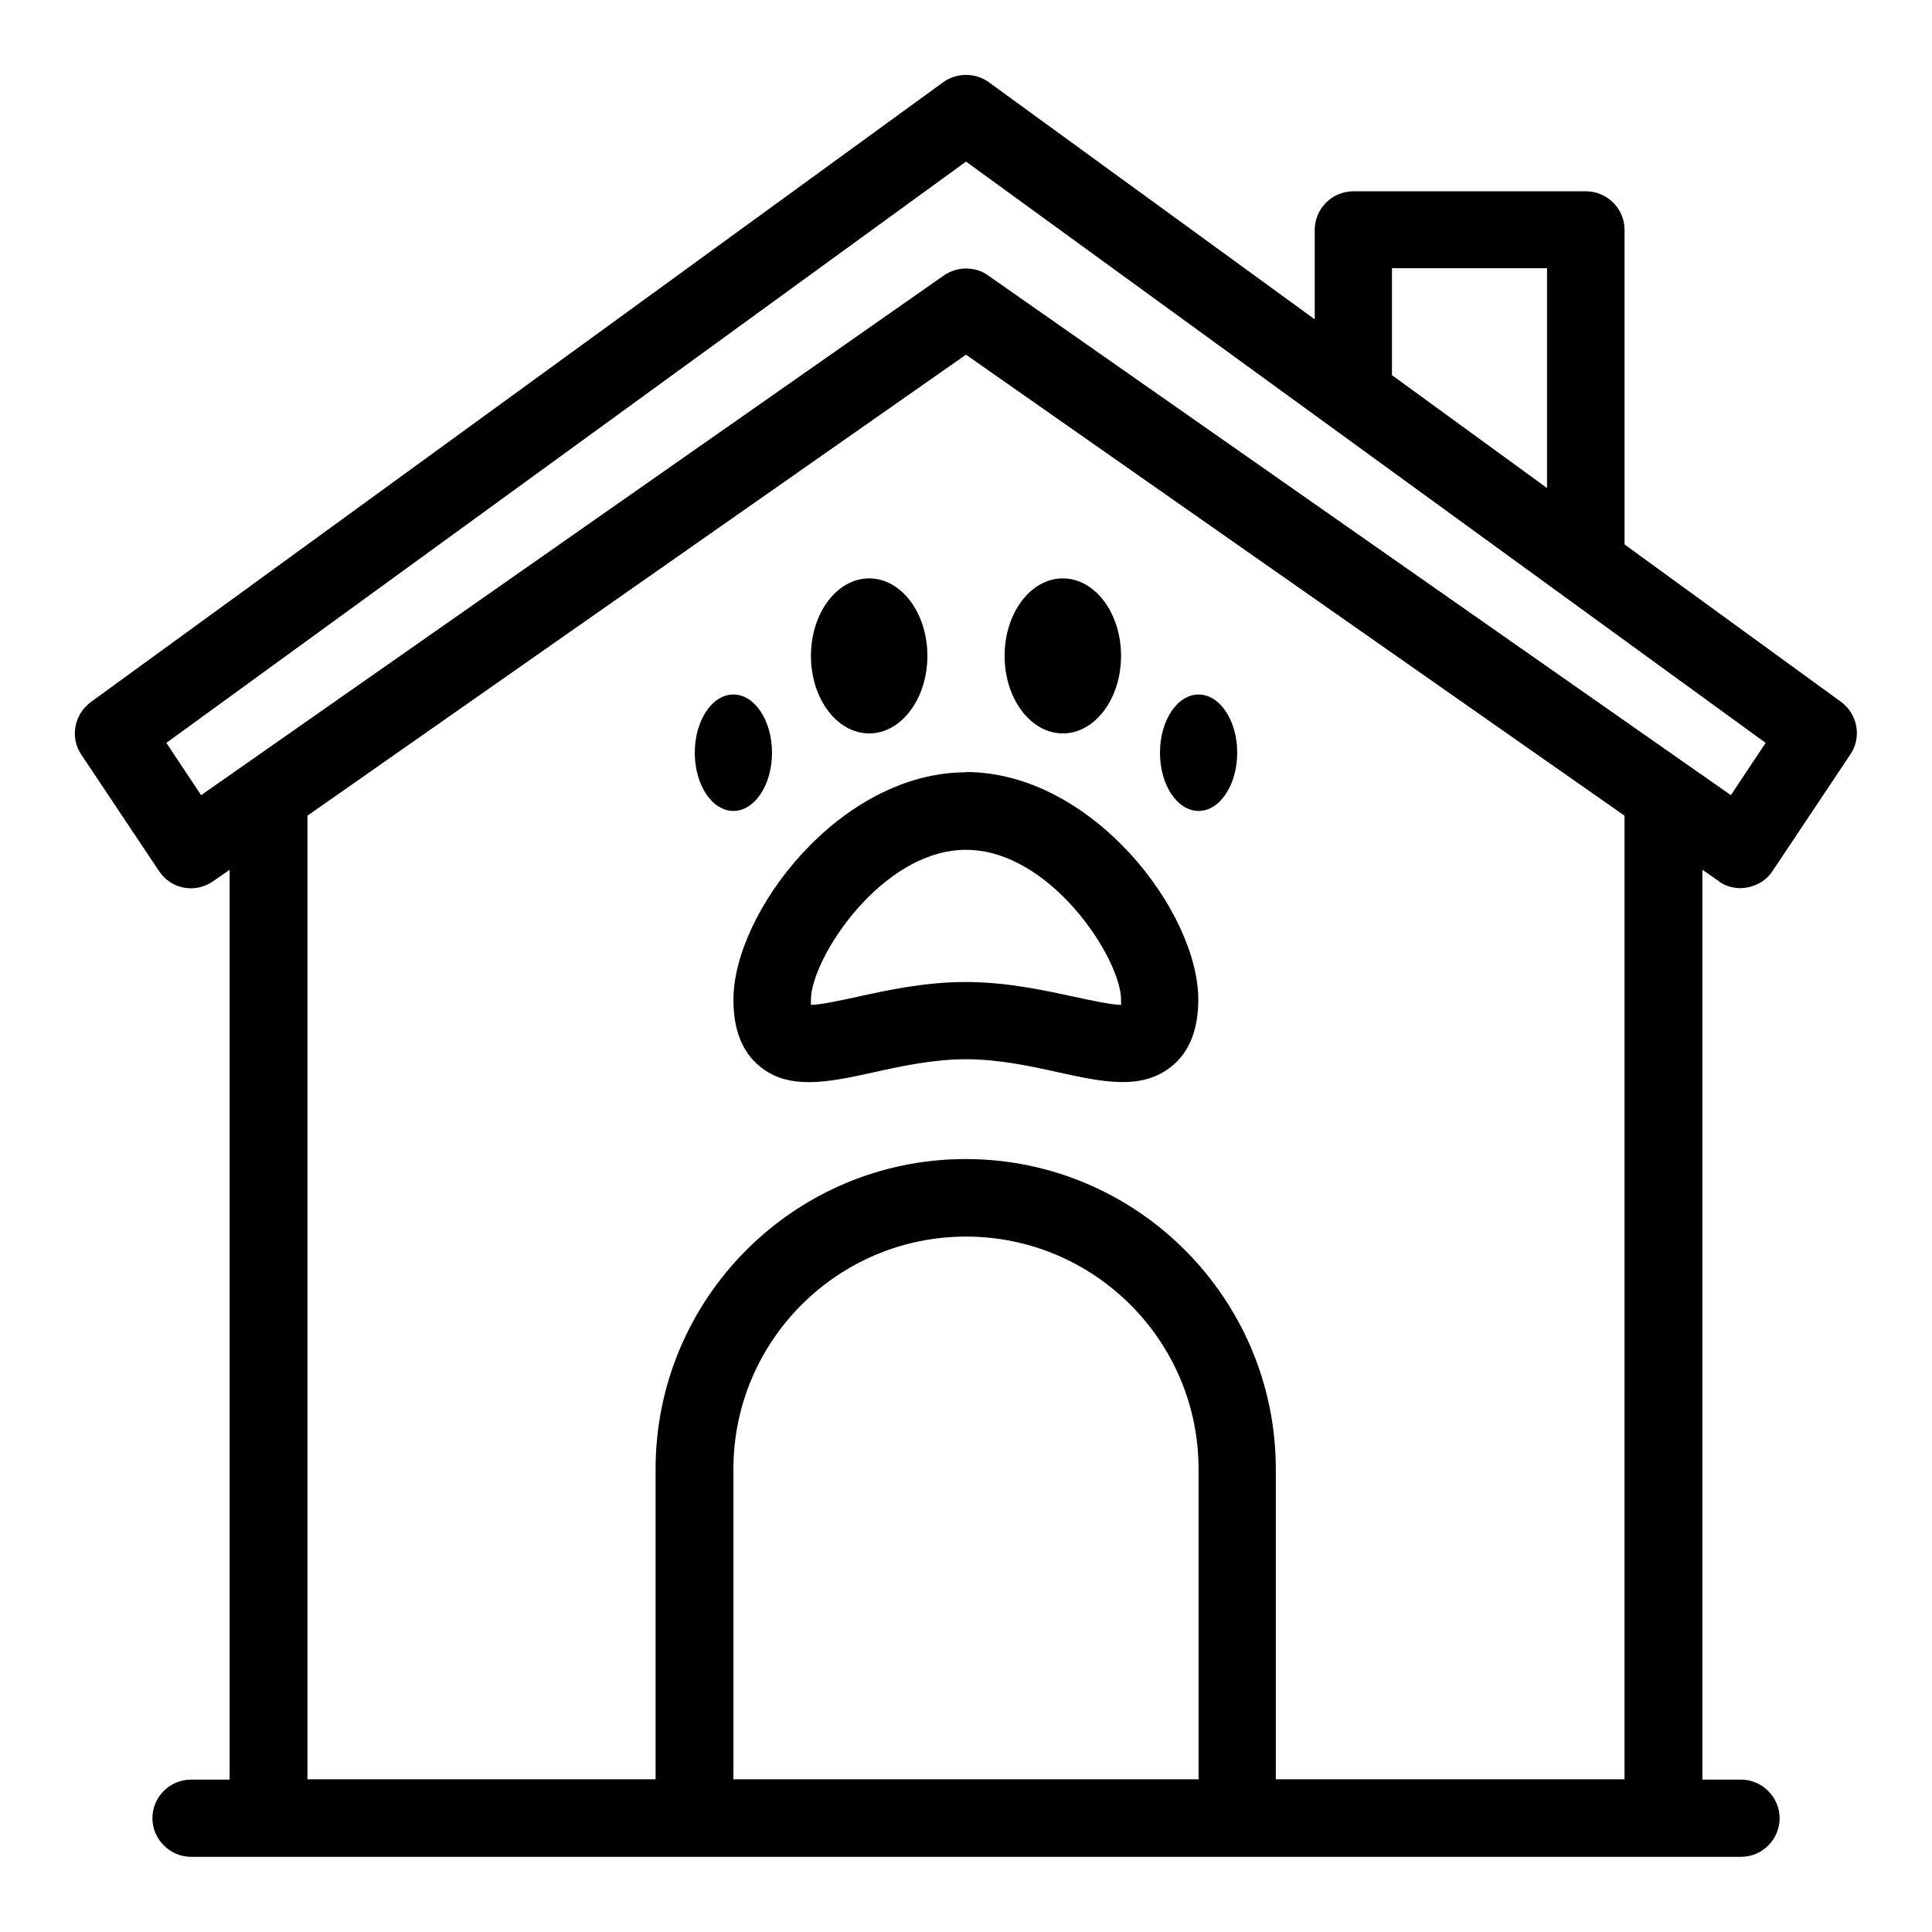
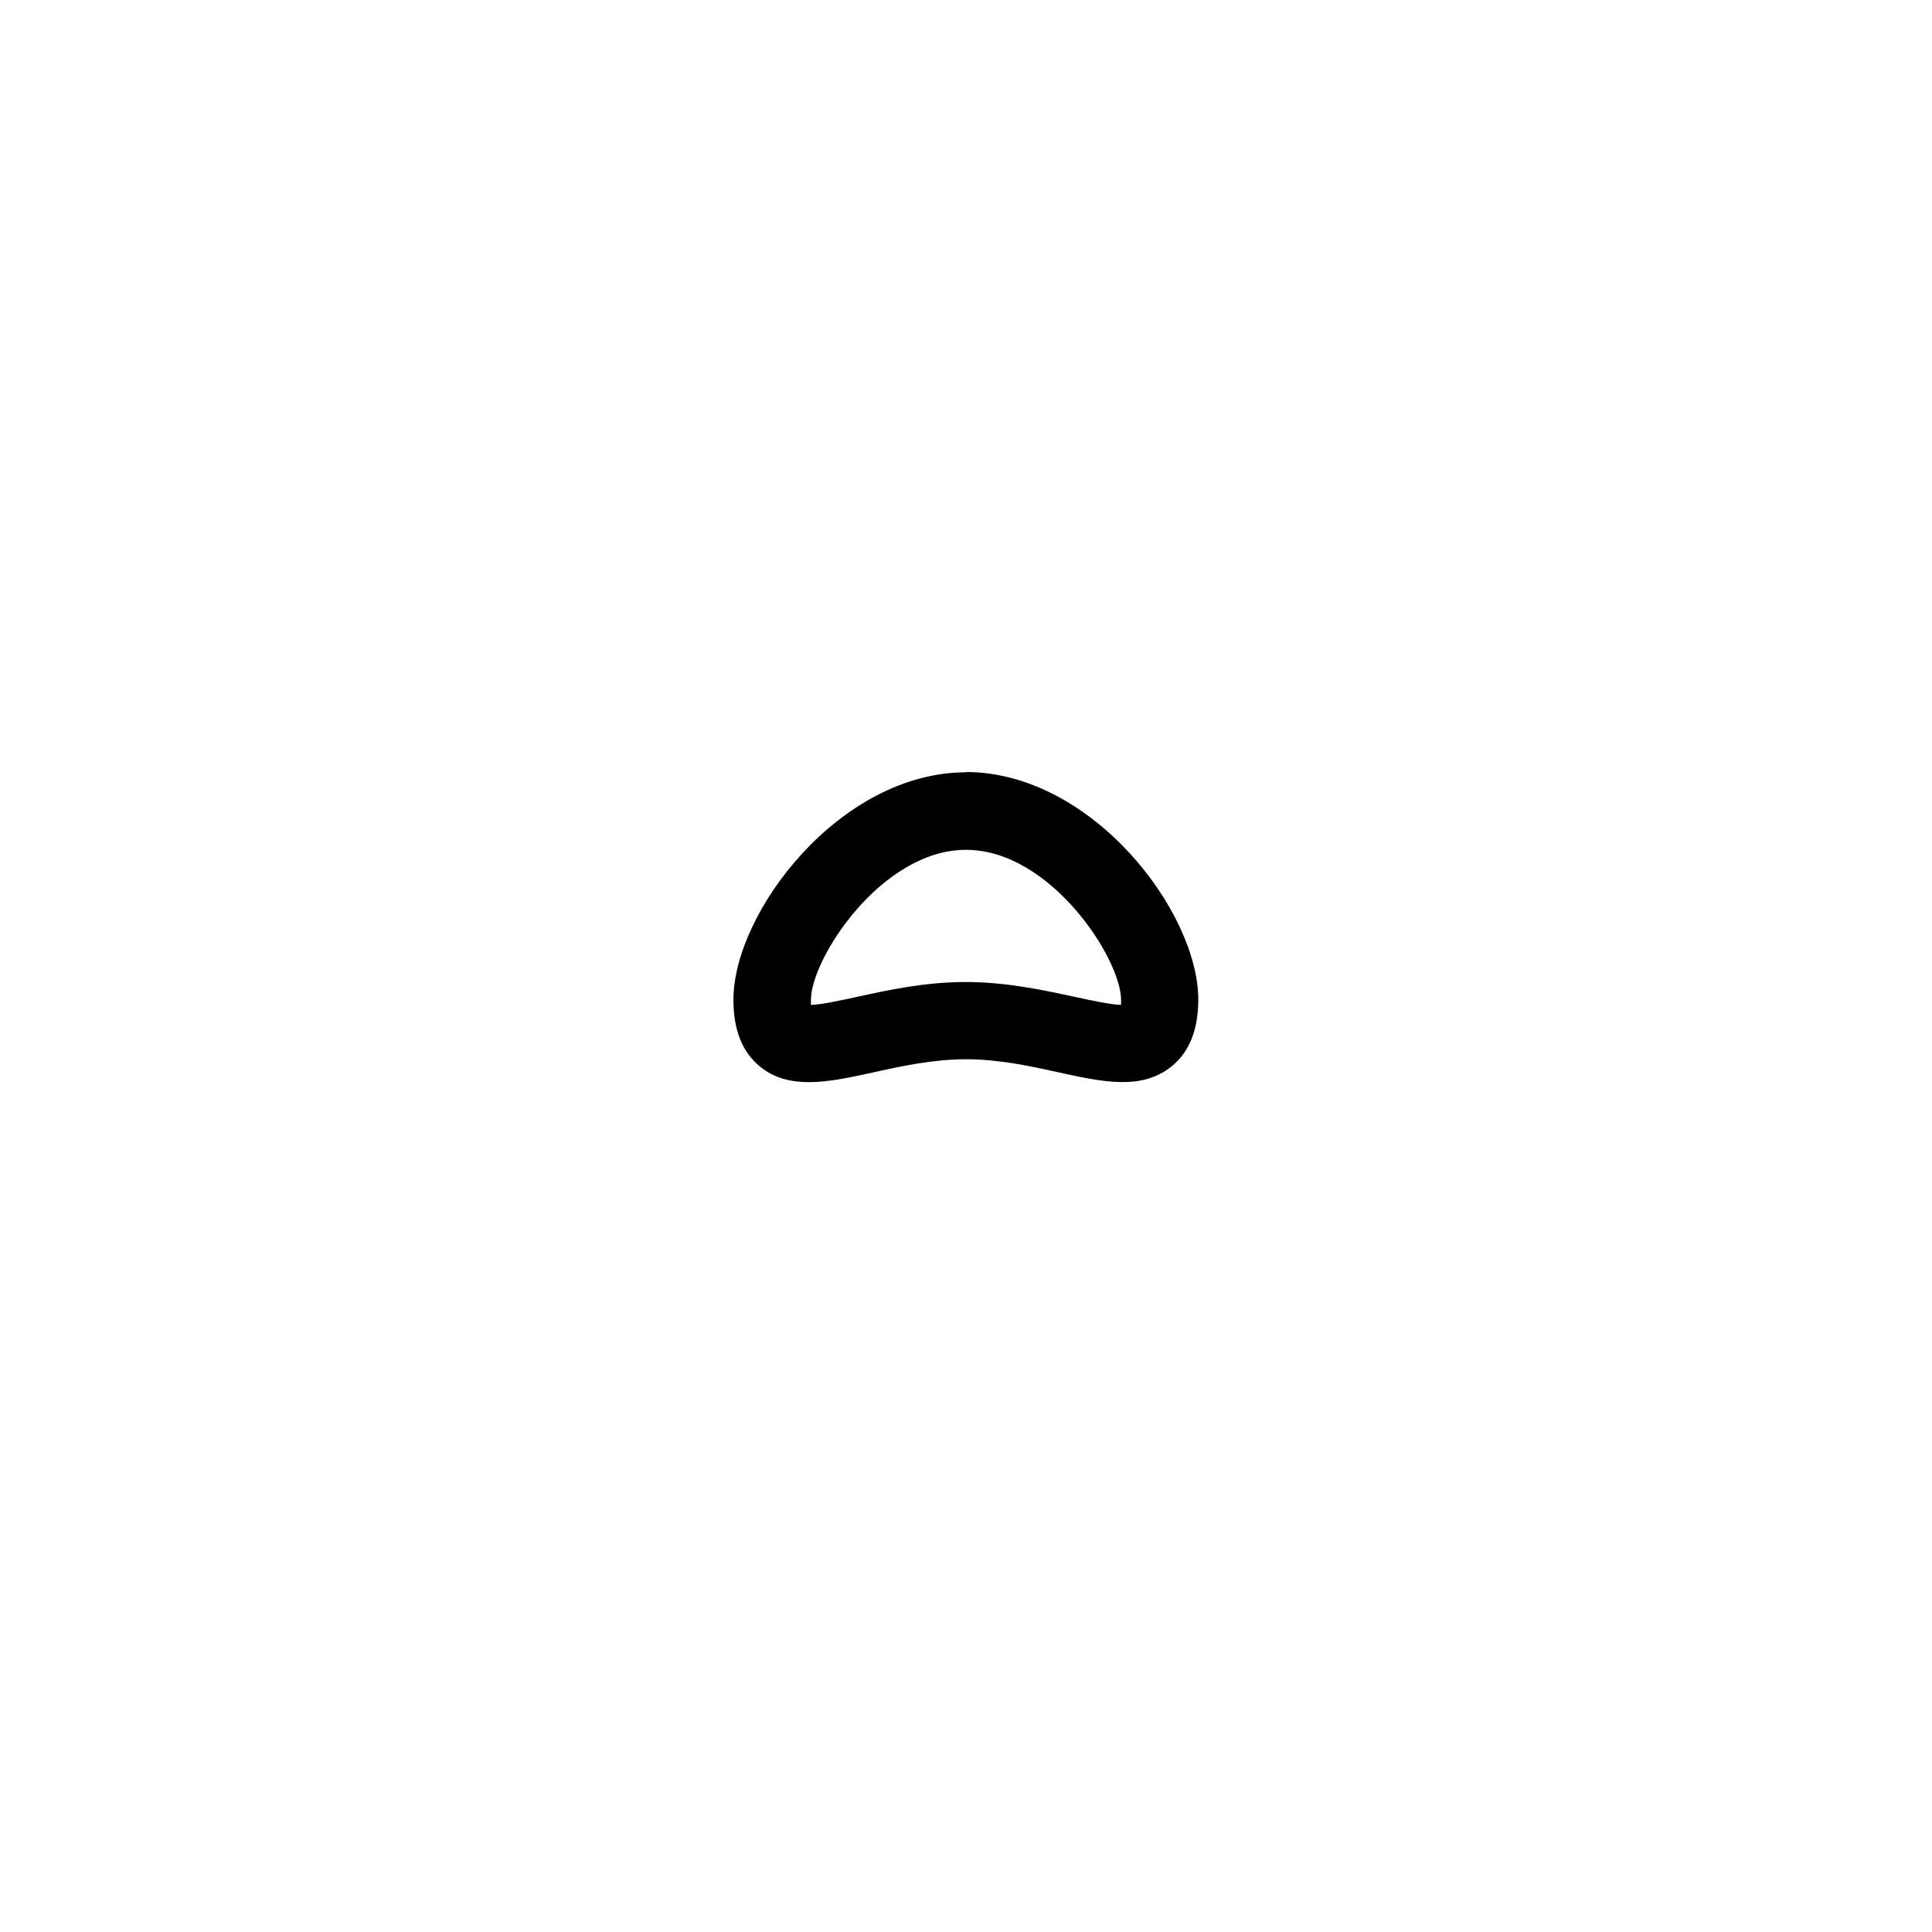
<svg xmlns="http://www.w3.org/2000/svg" fill="#000000" width="800px" height="800px" version="1.1" viewBox="144 144 512 512">
  <g>
-     <path d="m599.48 377.56c1.73 1.258 3.777 1.812 5.824 1.812 0.629 0 1.258-0.078 1.969-0.234 2.676-0.551 5.039-2.047 6.535-4.41l20.547-30.781c3.07-4.488 1.969-10.707-2.441-13.934l-57.387-41.723-0.004-83.363c0-5.668-4.644-10.234-10.234-10.234h-61.637c-5.668 0-10.234 4.644-10.234 10.234v23.695l-86.355-62.82c-3.621-2.598-8.5-2.598-12.121 0l-225.93 164.29c-4.41 3.305-5.512 9.445-2.441 13.934l20.547 30.781c1.574 2.363 3.938 3.938 6.535 4.41 2.754 0.551 5.512-0.078 7.793-1.652l4.41-3.07v241.12h-10.234c-5.668 0-10.234 4.644-10.234 10.234 0 5.59 4.644 10.234 10.234 10.234l410.76-0.004c5.668 0 10.234-4.644 10.234-10.234s-4.644-10.234-10.234-10.234h-10.234v-241.12l4.41 3.07zm-86.594-162.48h41.094v58.254l-41.094-29.914zm-51.324 400.45h-123.2v-82.184c0-34.008 27.629-61.637 61.637-61.637s61.637 27.629 61.637 61.637v82.184zm112.96 0h-92.418v-82.184c0-45.266-36.84-82.184-82.184-82.184s-82.184 36.84-82.184 82.184v82.184l-92.262 0.004v-255.37l174.52-122.17 174.52 122.17-0.004 255.45zm-168.7-398.56c-1.73-1.258-3.777-1.812-5.824-1.812s-4.094 0.629-5.824 1.812l-196.88 137.76-9.211-13.855 211.92-154.05 211.91 154.05-9.211 13.855z" />
-     <path d="m348.59 343.48c0 8.523-4.582 15.43-10.234 15.43s-10.234-6.906-10.234-15.43c0-8.52 4.582-15.43 10.234-15.43s10.234 6.91 10.234 15.43" />
    <path d="m400 348.67c-33.379 0-61.637 37.078-61.637 60.301 0 7.949 2.363 13.934 7.086 17.711 3.777 3.07 8.109 4.094 12.988 4.094 5.195 0 10.941-1.258 17.082-2.598 7.398-1.652 15.824-3.465 24.48-3.465 8.66 0 17.082 1.812 24.48 3.465 11.887 2.598 22.121 4.801 29.992-1.574 4.723-3.777 7.086-9.762 7.086-17.711 0-23.301-28.184-60.301-61.637-60.301zm41.012 61.637c-2.832-0.078-8.109-1.258-12.203-2.125-8.031-1.73-17.949-3.938-28.891-3.938-10.941 0-20.859 2.203-28.812 3.938-4.016 0.867-9.289 2.047-12.203 2.125v-1.34c0-10.863 18.656-39.754 41.094-39.754 22.434 0 41.094 28.891 41.094 39.754v1.34z" />
-     <path d="m389.77 317.82c0 11.344-6.91 20.543-15.43 20.543-8.523 0-15.43-9.199-15.43-20.543 0-11.348 6.906-20.547 15.43-20.547 8.52 0 15.43 9.199 15.43 20.547" />
-     <path d="m471.87 343.48c0 8.523-4.582 15.43-10.234 15.43-5.652 0-10.234-6.906-10.234-15.43 0-8.52 4.582-15.43 10.234-15.43 5.652 0 10.234 6.91 10.234 15.43" />
-     <path d="m441.09 317.82c0 11.344-6.906 20.543-15.43 20.543-8.52 0-15.43-9.199-15.43-20.543 0-11.348 6.91-20.547 15.43-20.547 8.523 0 15.43 9.199 15.43 20.547" />
  </g>
</svg>